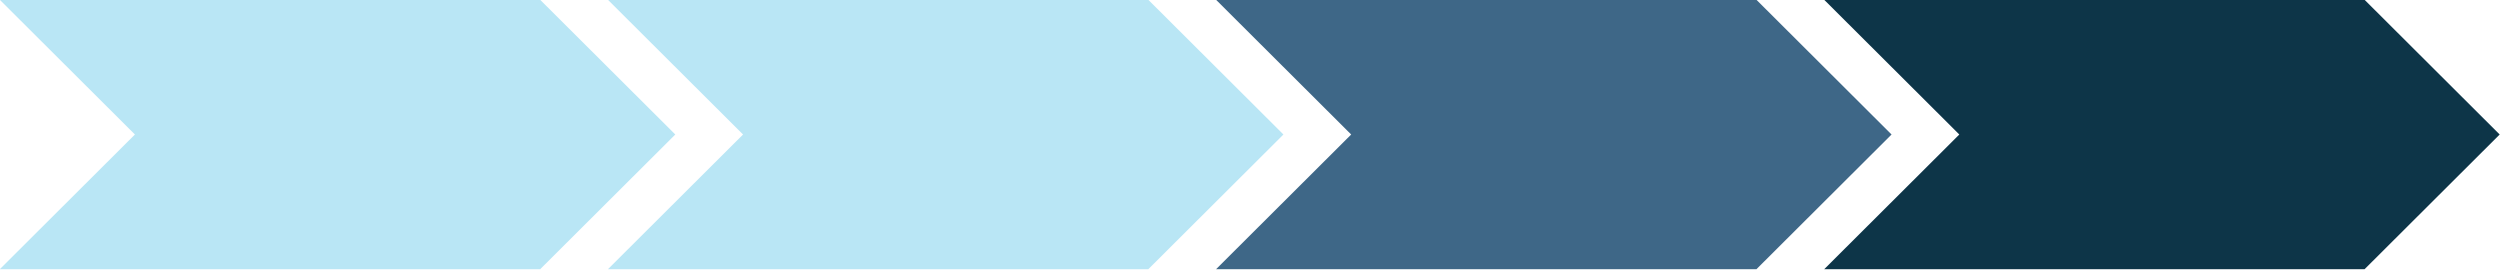
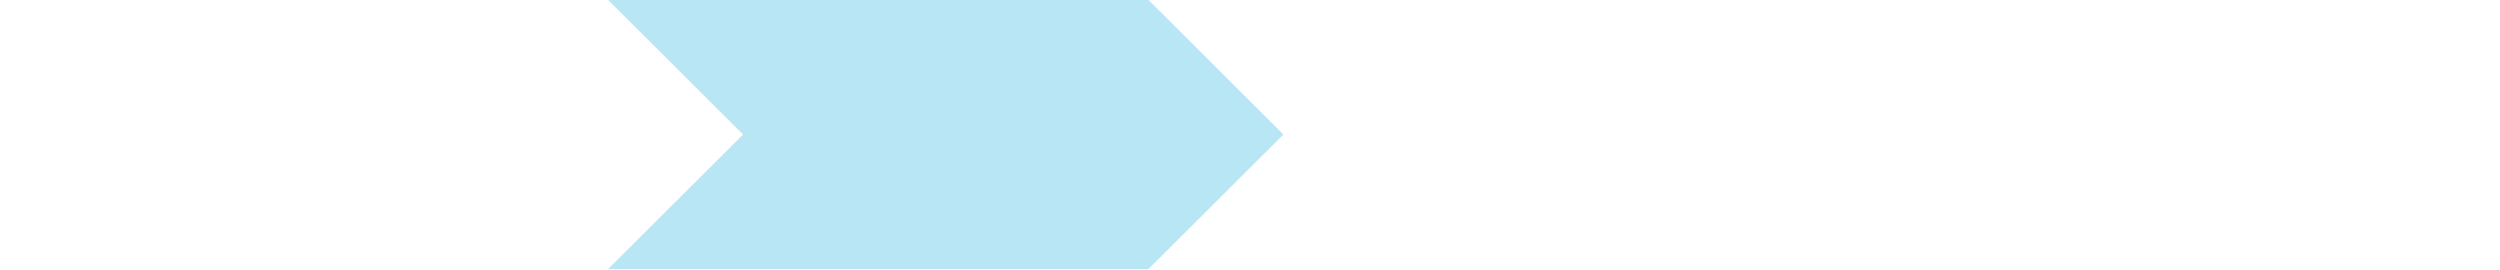
<svg xmlns="http://www.w3.org/2000/svg" fill="#000000" height="74.3" preserveAspectRatio="xMidYMid meet" version="1" viewBox="60.8 353.3 689.1 74.3" width="689.1" zoomAndPan="magnify">
  <g id="change1_1">
-     <path d="M 60.75 353.25 L 209.699 353.25 L 246.938 390.375 L 209.699 427.5 L 60.75 427.5 L 97.988 390.375 Z M 60.75 353.25" fill="#b9e6f5" fill-rule="evenodd" />
-   </g>
+     </g>
  <g id="change2_1">
    <path d="M 228.375 353.25 L 377.324 353.25 L 414.562 390.375 L 377.324 427.5 L 228.375 427.5 L 265.613 390.375 Z M 228.375 353.25" fill="#b9e6f5" fill-rule="evenodd" />
  </g>
  <g id="change3_1">
-     <path d="M 396 353.25 L 544.949 353.25 L 582.188 390.375 L 544.949 427.5 L 396 427.5 L 433.238 390.375 Z M 396 353.25" fill="#3e6787" fill-rule="evenodd" />
-   </g>
+     </g>
  <g id="change4_1">
-     <path d="M 563.625 353.25 L 712.574 353.25 L 749.812 390.375 L 712.574 427.5 L 563.625 427.5 L 600.863 390.375 Z M 563.625 353.25" fill="#0d3548" fill-rule="evenodd" />
-   </g>
+     </g>
</svg>